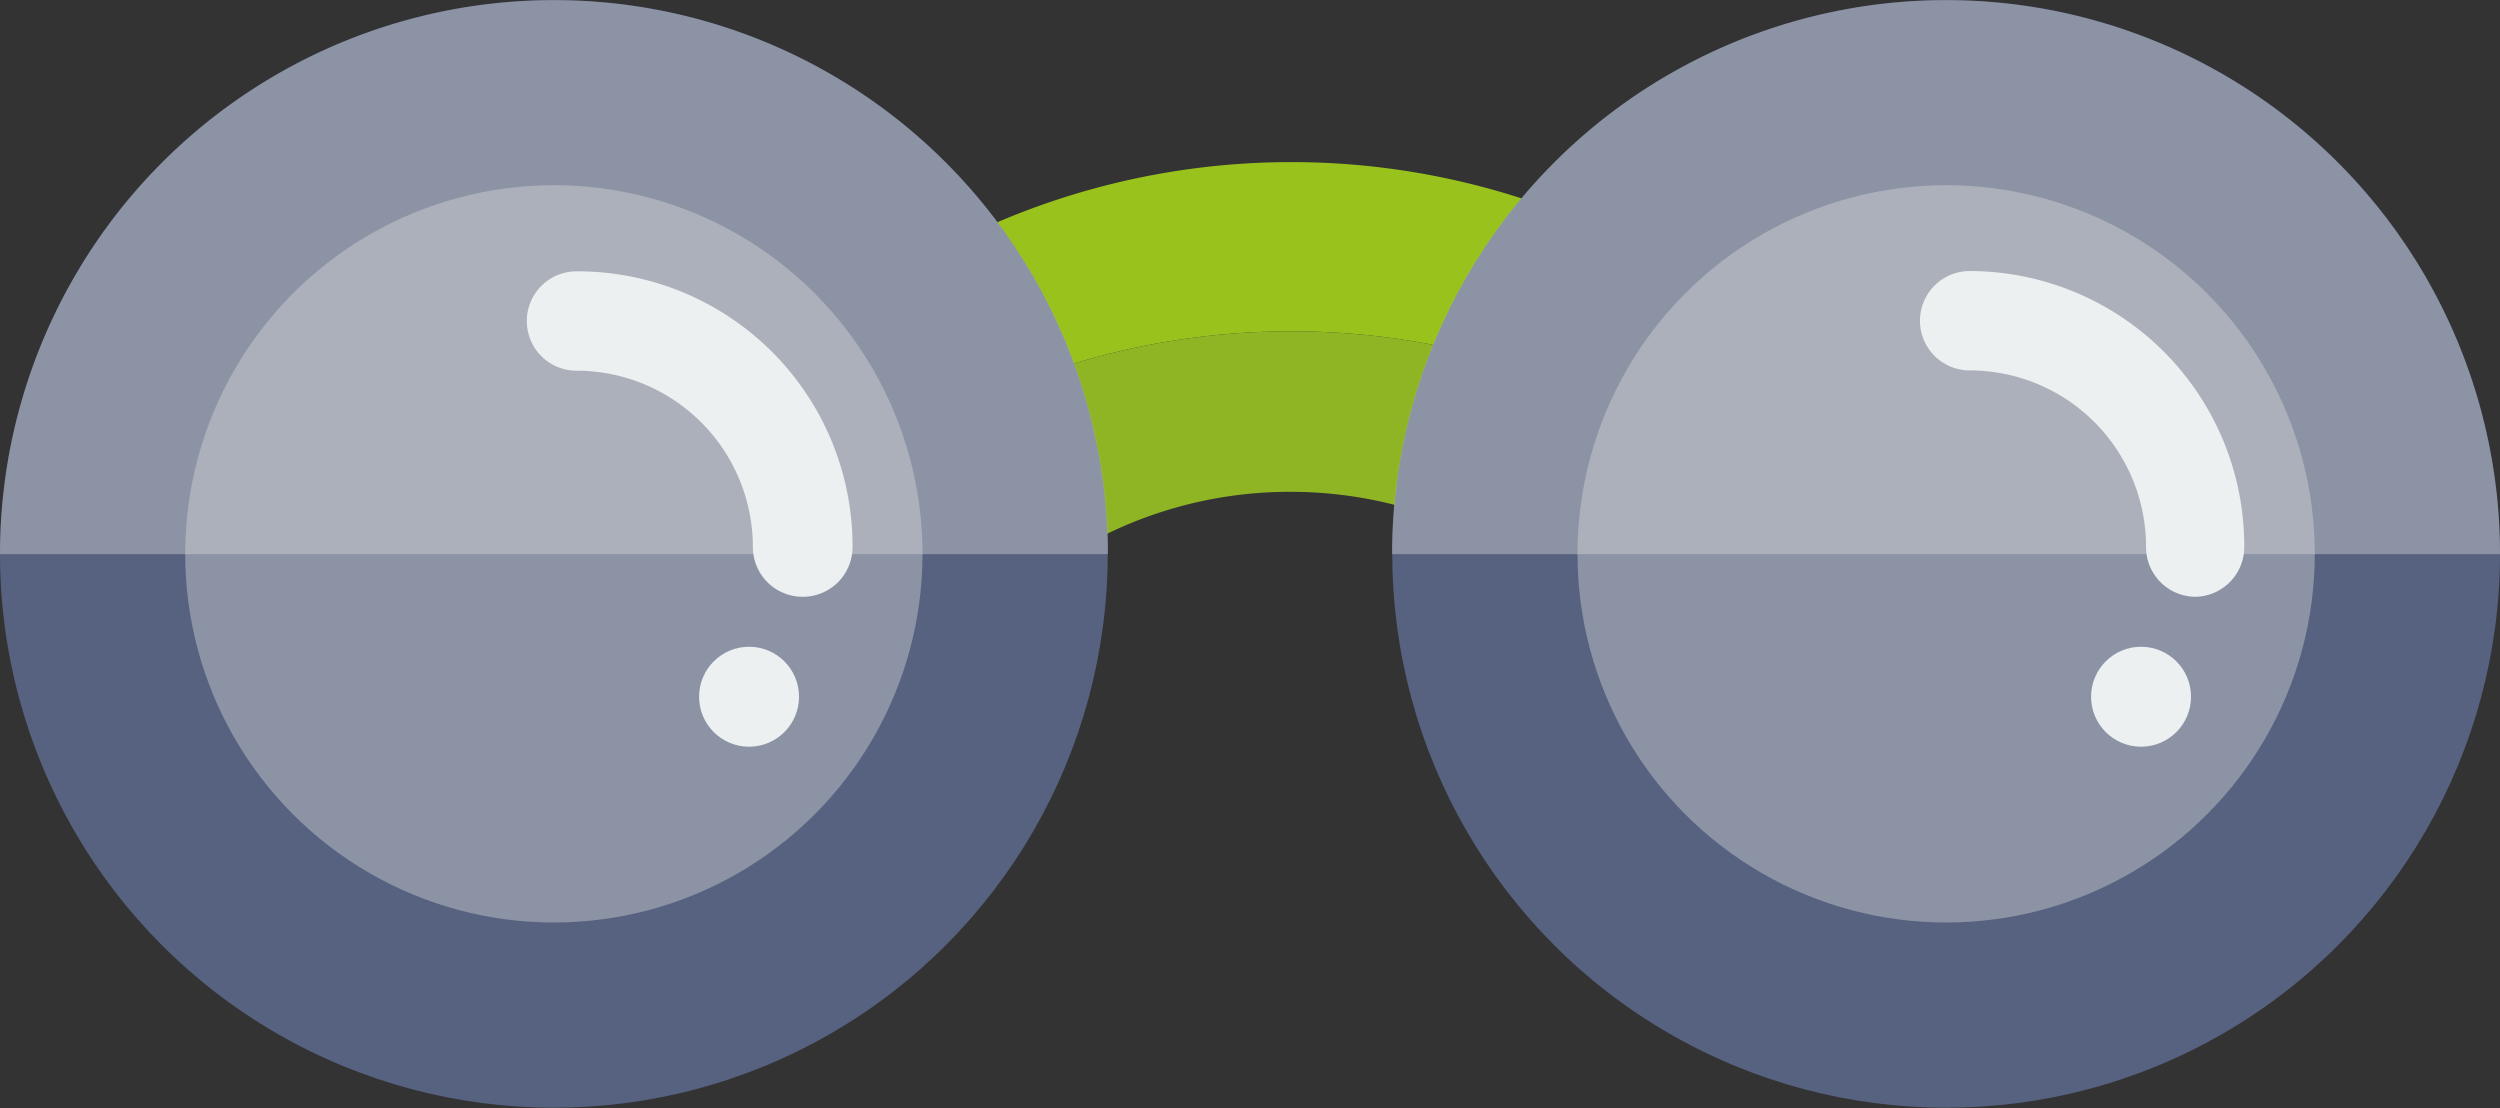
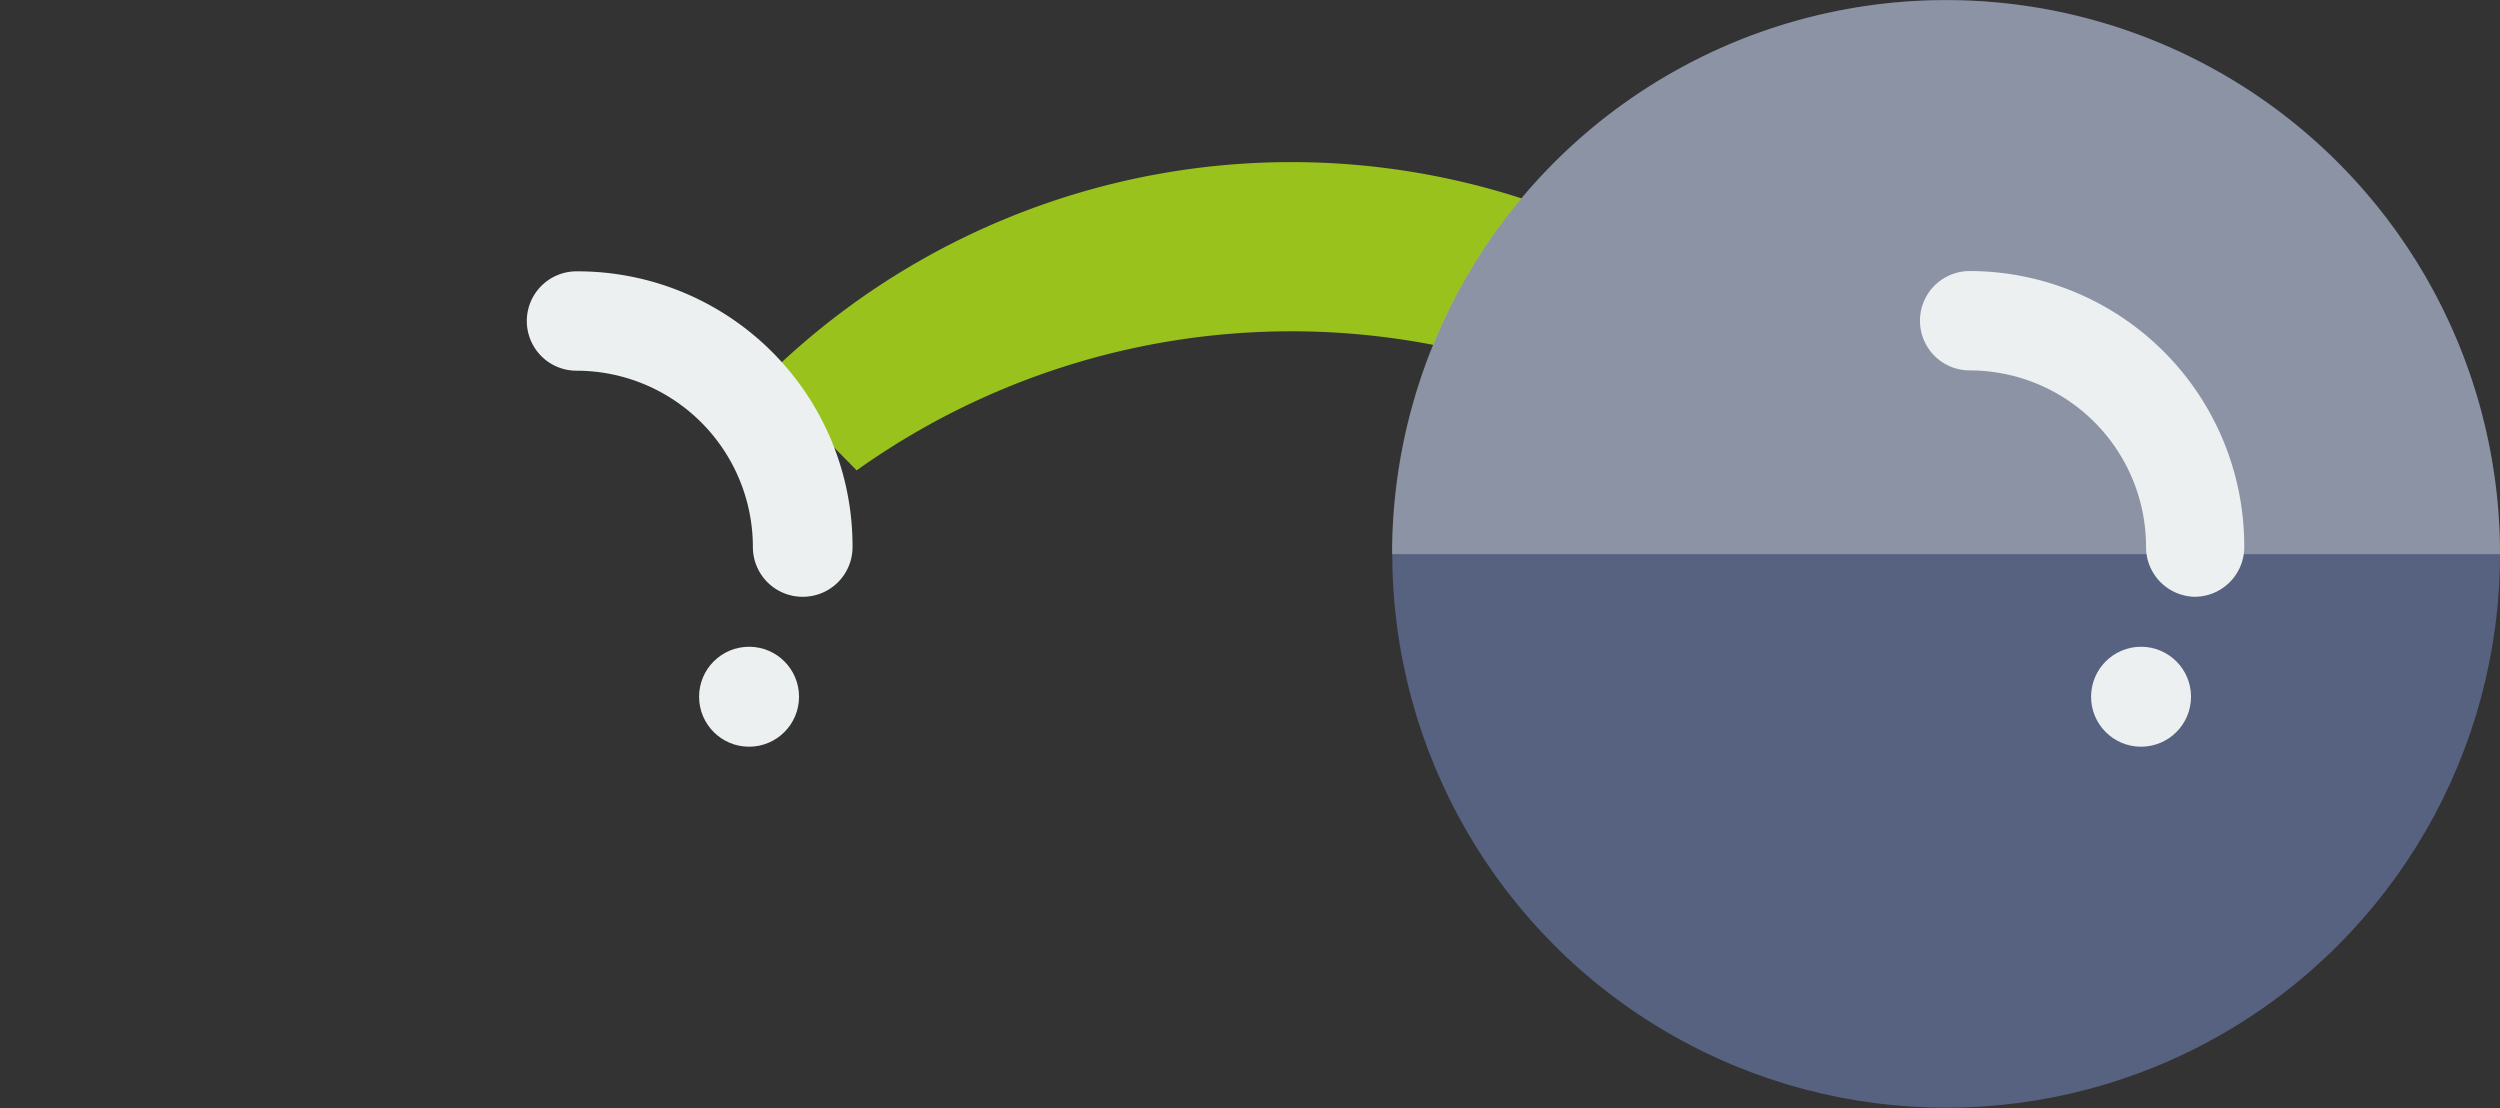
<svg xmlns="http://www.w3.org/2000/svg" viewBox="0 0 85.04 37.69">
  <rect x="0" y="0" width="85.04" height="37.69" fill="#333333" stroke="none" />
  <defs>
    <style>.cls-1{fill:#99c31c;}.cls-2{fill:#8fb524;}.cls-3{fill:#566280;}.cls-4{fill:#ddd;opacity:0.4;}.cls-5{fill:#ecf0f1;}</style>
  </defs>
  <title>Fichier 7</title>
  <g id="Calque_2" data-name="Calque 2">
    <g id="PART">
      <path class="cls-1" d="M58.71,16l3.1-3.15a25.47,25.47,0,0,0-35.77,0L29.14,16a25.47,25.47,0,0,1,29.57,0Z" />
-       <path class="cls-2" d="M43.92,16.73a14.21,14.21,0,0,1,10,4.12L58.71,16a25.47,25.47,0,0,0-29.57,0l4.75,4.82A14.21,14.21,0,0,1,43.92,16.73Z" />
-       <circle class="cls-3" cx="18.84" cy="18.84" r="18.84" />
-       <path class="cls-4" d="M0,18.85a18.84,18.84,0,0,1,37.69,0Z" />
-       <circle class="cls-4" cx="18.84" cy="18.84" r="12.54" />
      <path class="cls-5" d="M27.3,20.3a1.69,1.69,0,0,1-1.69-1.69,6,6,0,0,0-6-6,1.69,1.69,0,1,1,0-3.38A9.35,9.35,0,0,1,29,18.6,1.69,1.69,0,0,1,27.3,20.3Z" />
      <circle class="cls-5" cx="25.48" cy="23.7" r="1.7" />
      <circle class="cls-3" cx="66.2" cy="18.84" r="18.84" />
      <path class="cls-4" d="M47.35,18.85a18.84,18.84,0,0,1,37.69,0Z" />
-       <circle class="cls-4" cx="66.2" cy="18.84" r="12.54" />
      <path class="cls-5" d="M74.65,20.3A1.69,1.69,0,0,1,73,18.6a6,6,0,0,0-6-6,1.69,1.69,0,1,1,0-3.38,9.35,9.35,0,0,1,9.34,9.34A1.69,1.69,0,0,1,74.65,20.3Z" />
      <circle class="cls-5" cx="72.83" cy="23.7" r="1.7" />
    </g>
  </g>
</svg>